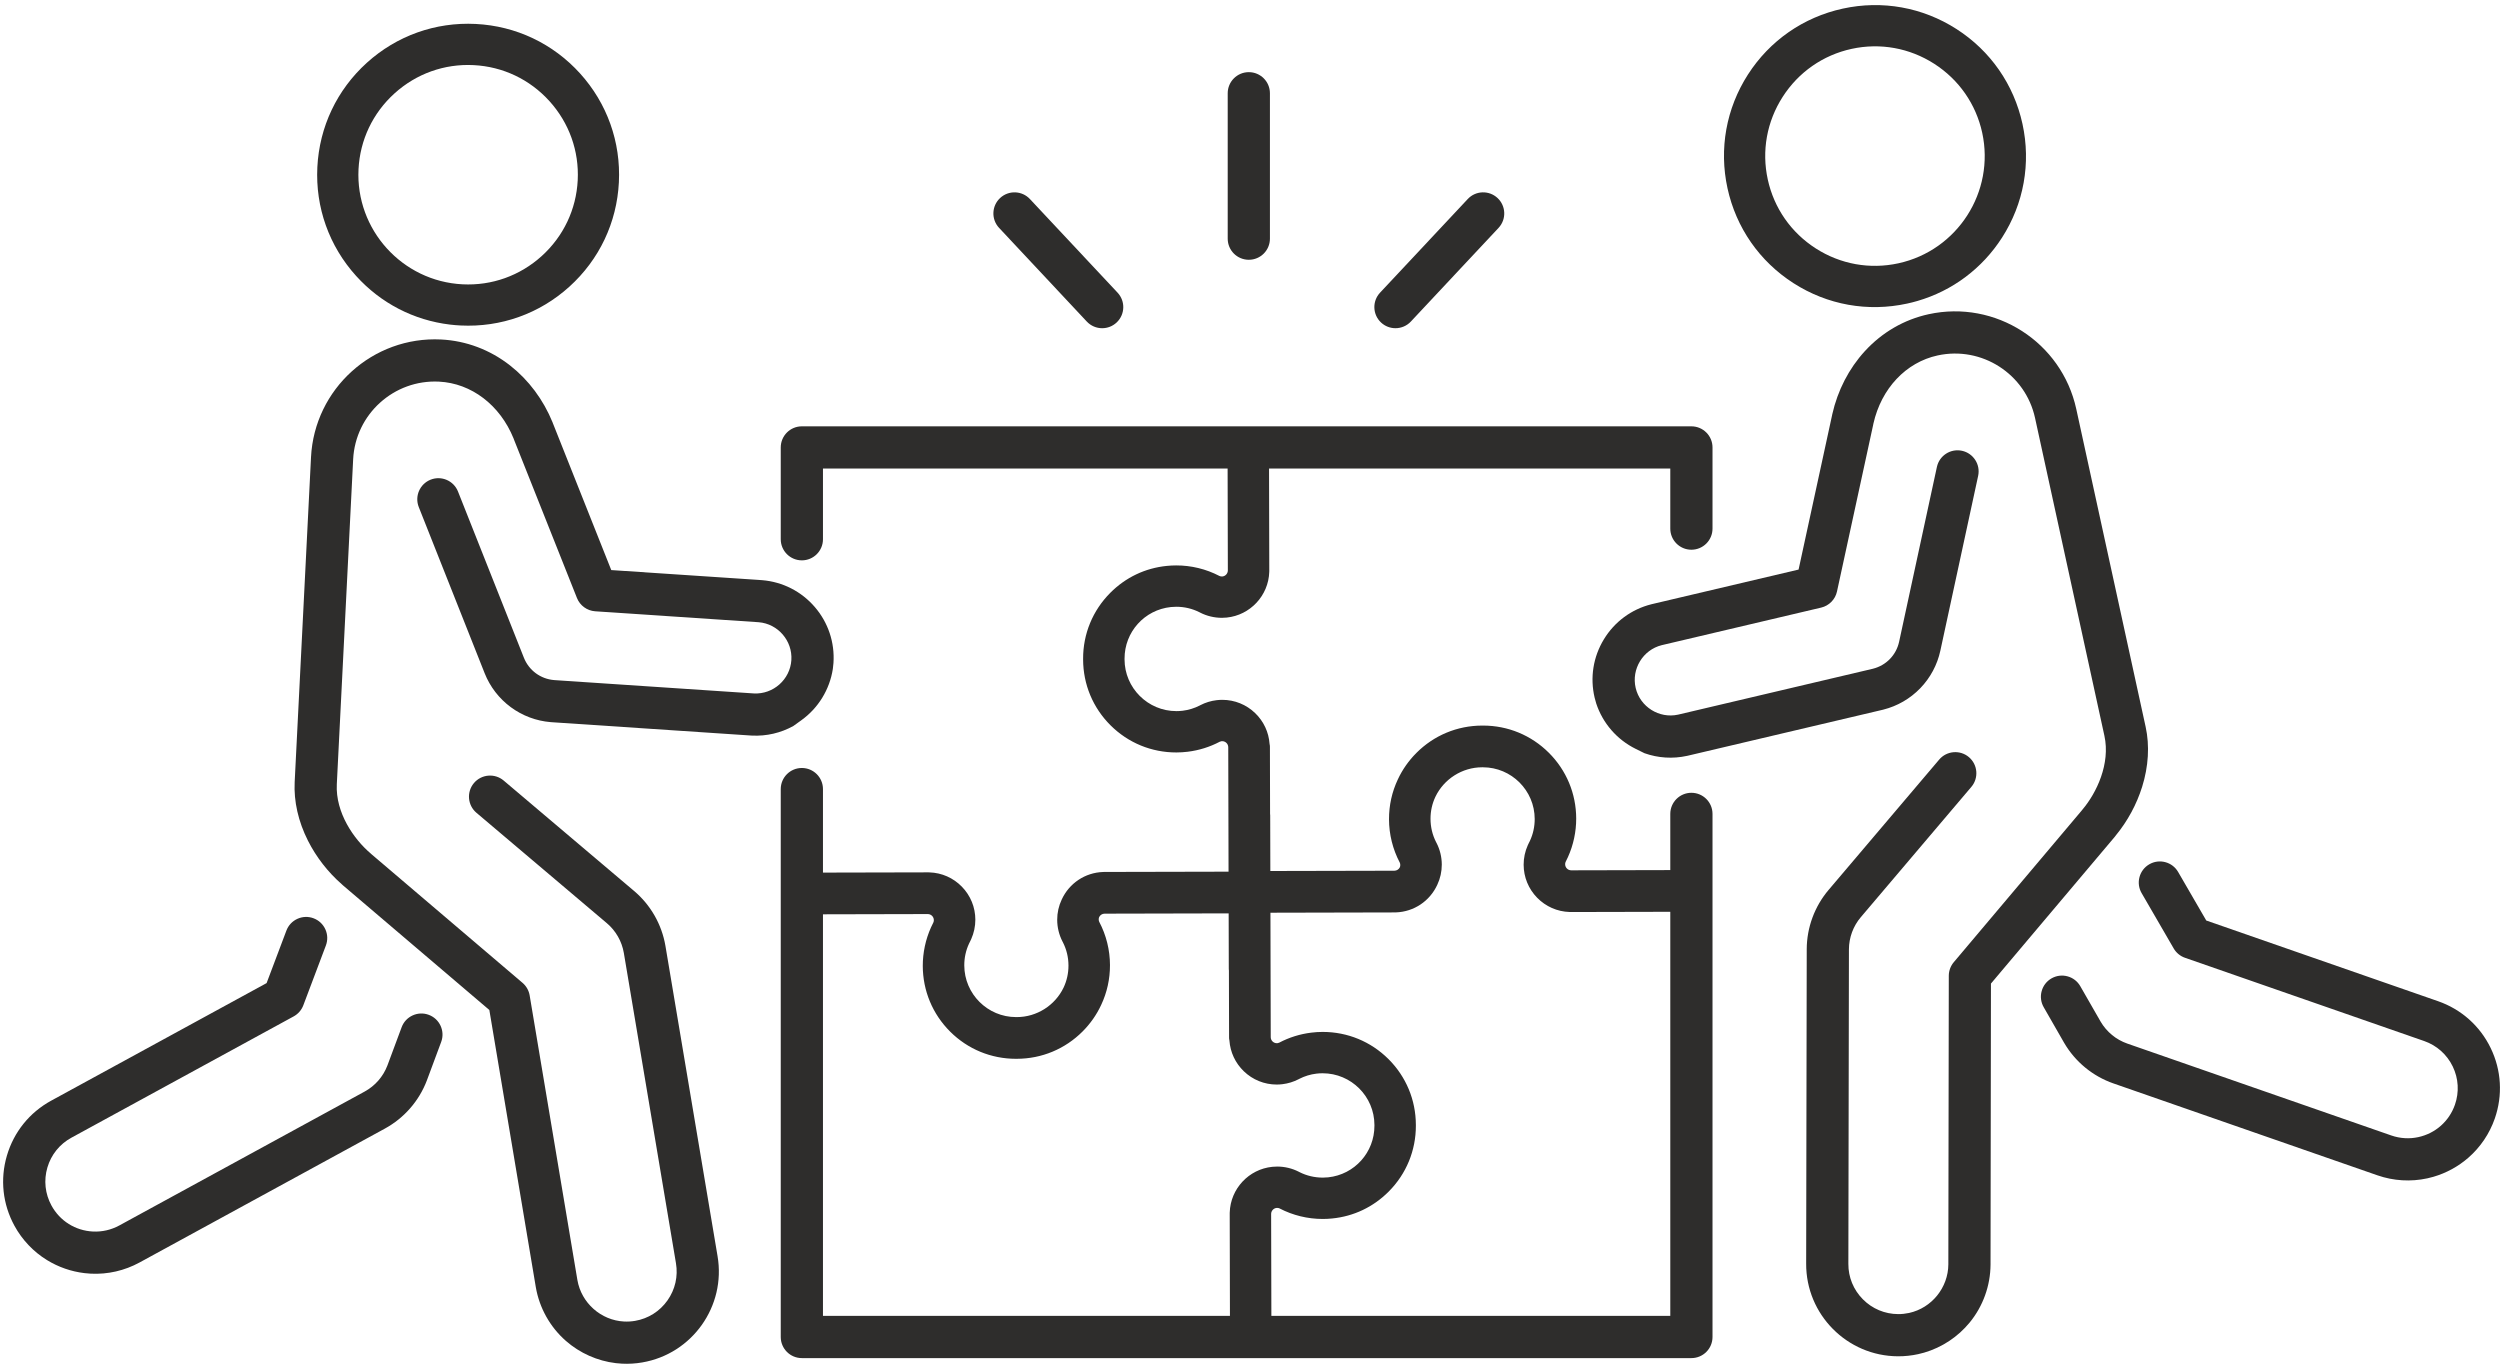
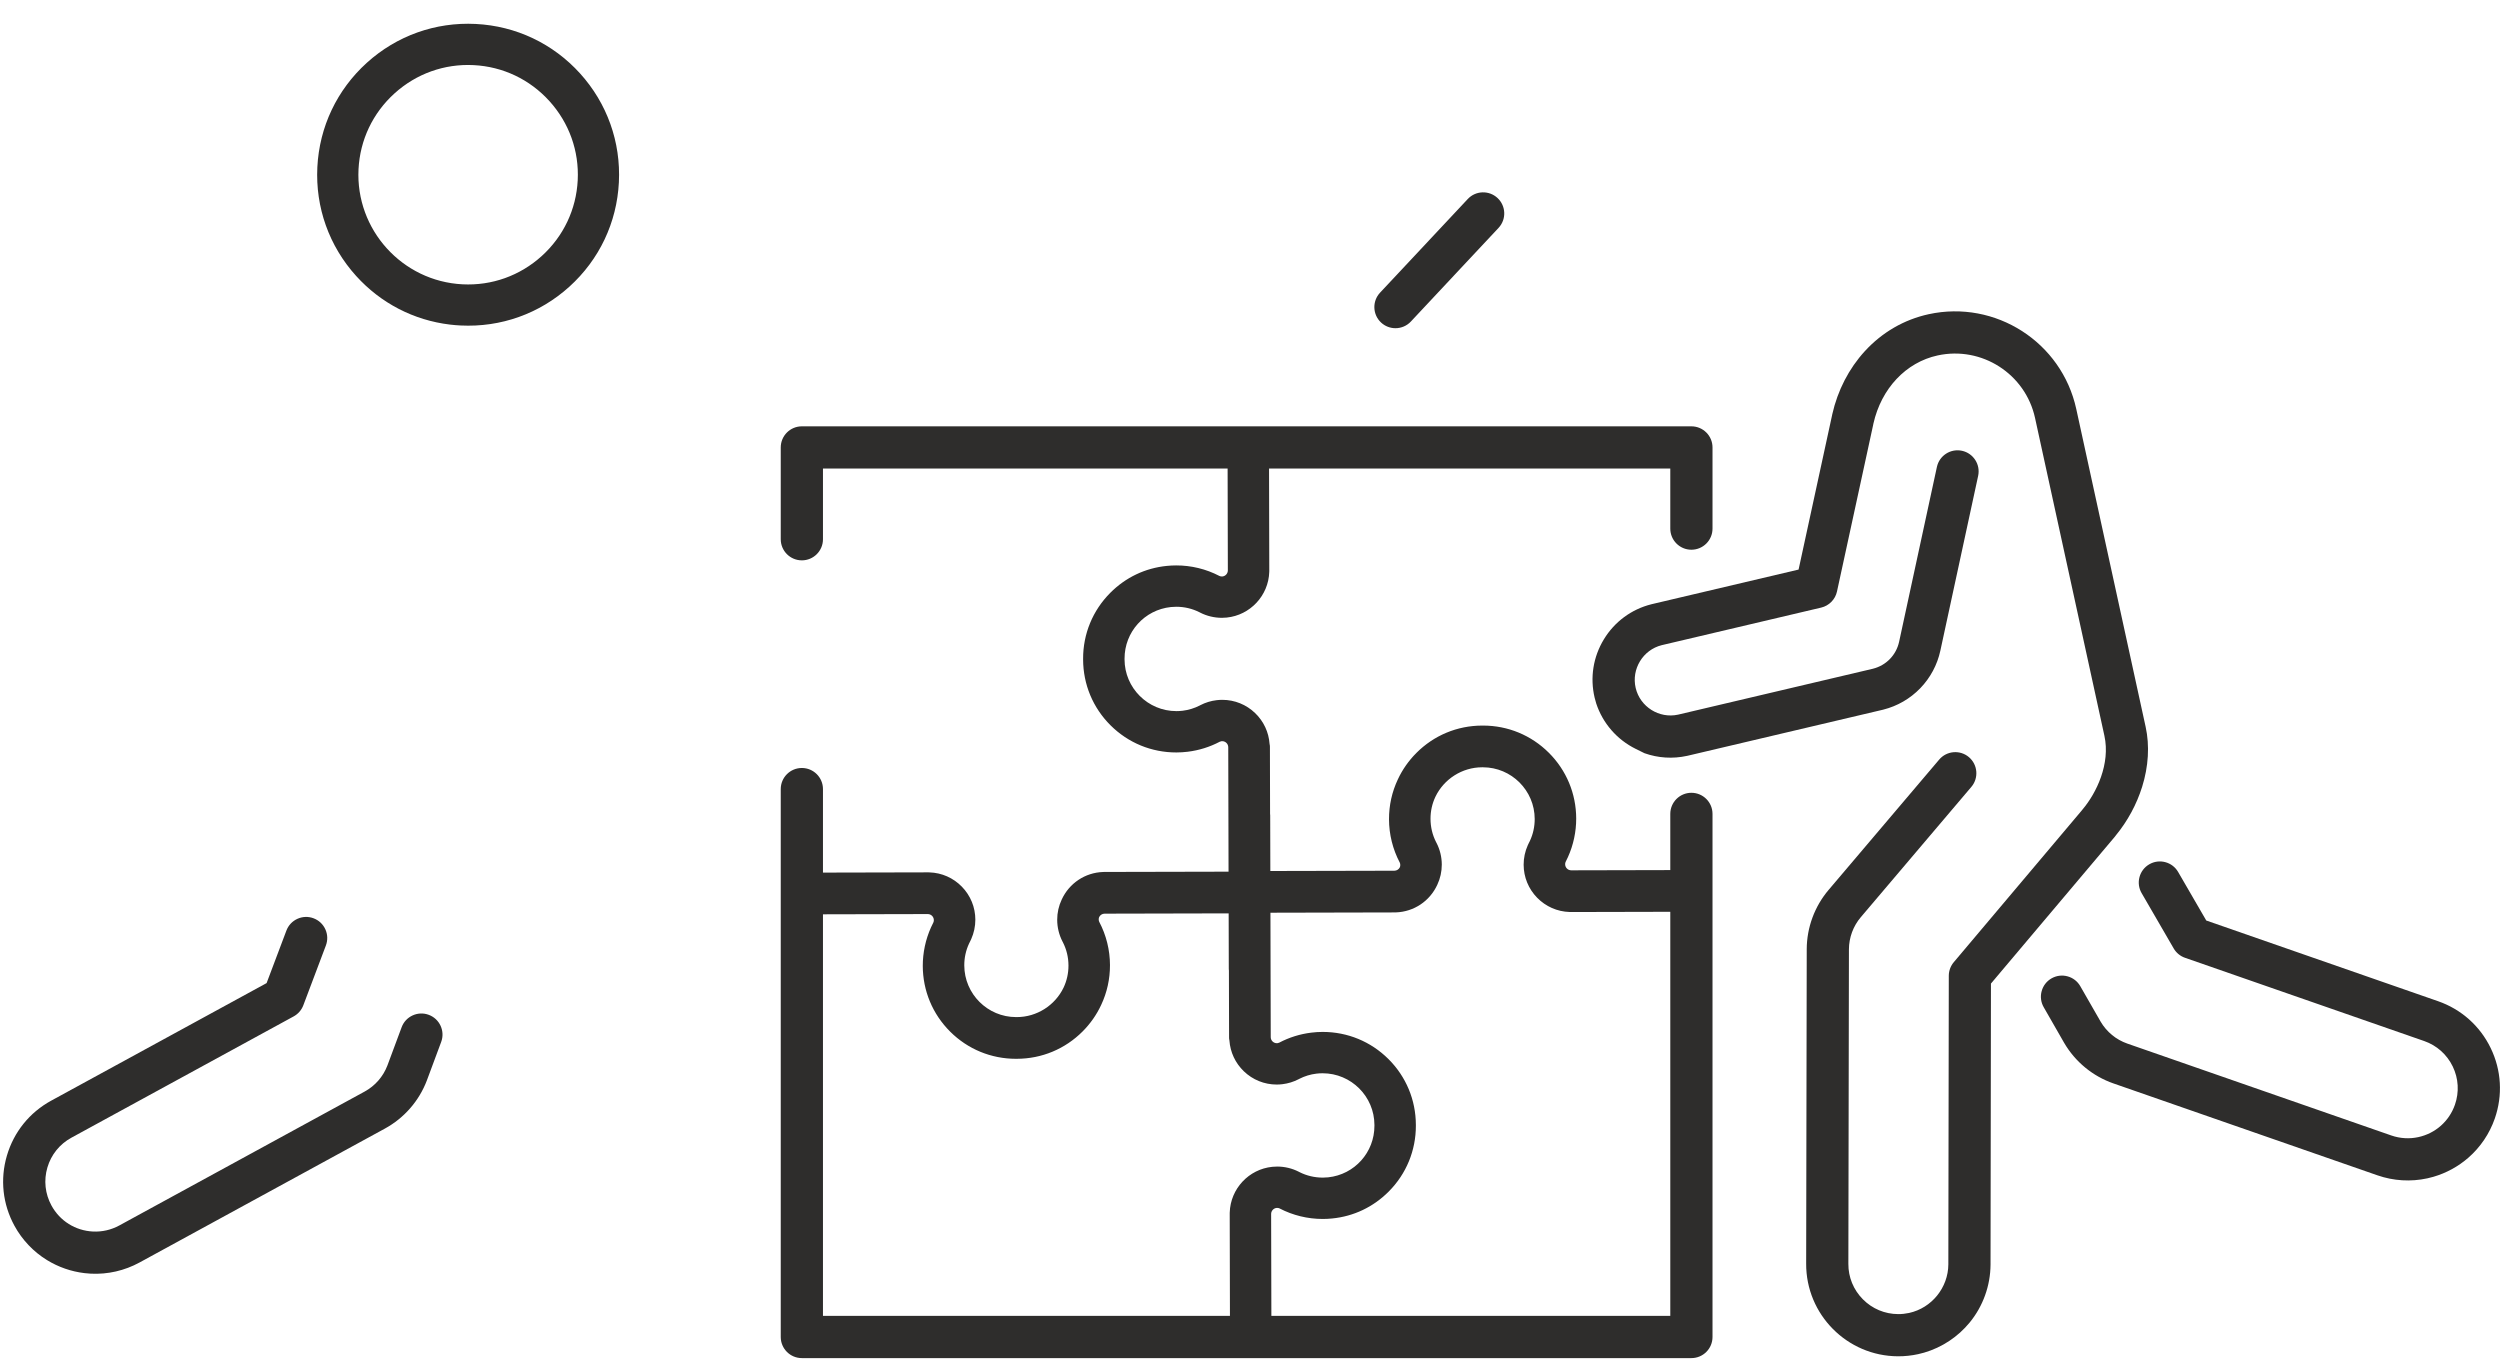
<svg xmlns="http://www.w3.org/2000/svg" height="1744.3" preserveAspectRatio="xMidYMid meet" version="1.0" viewBox="-4.0 -6.5 3197.5 1744.3" width="3197.5" zoomAndPan="magnify">
  <defs>
    <clipPath id="a">
      <path d="M 2606 1095 L 3193.461 1095 L 3193.461 1504 L 2606 1504 Z M 2606 1095" />
    </clipPath>
    <clipPath id="b">
      <path d="M 372 427 L 1063 427 L 1063 1737.77 L 372 1737.77 Z M 372 427" />
    </clipPath>
  </defs>
  <g>
    <g clip-path="url(#a)" id="change1_10">
      <path d="M 3181.625 1334.039 C 3167.91 1305.691 3143.988 1284.371 3114.246 1274.02 L 2817.82 1170.84 L 2781.828 1108.742 C 2778.203 1102.5 2772.387 1098.051 2765.41 1096.191 C 2758.457 1094.34 2751.188 1095.312 2744.938 1098.934 C 2738.707 1102.539 2734.258 1108.371 2732.398 1115.332 C 2730.535 1122.293 2731.516 1129.562 2735.141 1135.801 L 2776.148 1206.559 C 2779.379 1212.141 2784.531 1216.391 2790.625 1218.508 L 3096.516 1324.98 C 3112.641 1330.602 3125.609 1342.16 3133.055 1357.531 C 3140.48 1372.91 3141.48 1390.262 3135.875 1406.391 C 3128.488 1427.578 3110.992 1443.082 3089.031 1447.871 C 3077.57 1450.379 3065.617 1449.641 3054.473 1445.762 L 2716.863 1328.25 C 2702.48 1323.25 2690.355 1313.262 2682.672 1300.121 L 2656.695 1254.852 C 2653.109 1248.59 2647.309 1244.109 2640.355 1242.23 C 2633.398 1240.34 2626.133 1241.281 2619.863 1244.859 C 2613.613 1248.449 2609.145 1254.262 2607.266 1261.211 C 2605.363 1268.172 2606.305 1275.441 2609.891 1281.691 L 2636.023 1327.262 C 2650.172 1351.52 2672.582 1369.98 2699.113 1379.211 L 3036.723 1496.73 C 3057.293 1503.879 3079.352 1505.223 3100.551 1500.602 C 3103.176 1500.02 3105.801 1499.352 3108.406 1498.602 C 3124.785 1493.82 3140.051 1485.5 3152.941 1474.289 C 3168.359 1460.871 3180.094 1443.531 3186.836 1424.133 C 3197.18 1394.391 3195.336 1362.391 3181.625 1334.039" fill="#2e2d2c" />
    </g>
    <g id="change1_2">
-       <path d="M 2276.043 117.383 C 2296.301 85.797 2327.602 63.996 2364.184 56.008 C 2400.75 48.039 2438.273 54.801 2469.875 75.074 C 2501.461 95.344 2523.246 126.645 2531.234 163.211 C 2547.734 238.824 2499.648 313.777 2424.031 330.27 C 2387.465 338.25 2349.926 331.48 2318.34 311.211 C 2286.754 290.941 2264.953 259.641 2256.98 223.074 C 2248.992 186.504 2255.773 148.969 2276.043 117.383 Z M 2289.84 355.641 C 2333.234 383.492 2384.887 392.773 2435.281 381.773 C 2439.719 380.805 2444.145 379.68 2448.473 378.418 C 2493.172 365.375 2531.203 336.98 2556.598 297.41 C 2584.461 254.008 2593.738 202.355 2582.742 151.969 C 2571.73 101.582 2541.781 58.492 2498.375 30.645 C 2454.965 2.797 2403.312 -6.496 2352.934 4.516 C 2302.555 15.512 2259.465 45.461 2231.602 88.867 C 2203.754 132.277 2194.477 183.93 2205.473 234.312 C 2216.469 284.699 2246.43 327.789 2289.84 355.641" fill="#2e2d2c" />
-     </g>
+       </g>
    <g id="change1_3">
      <path d="M 2702.285 1061.809 C 2717.176 1043.699 2728.762 1022.281 2735.789 999.855 C 2743.957 973.699 2745.523 947.156 2740.27 923.098 L 2651.535 516.566 C 2632.891 431.094 2548.164 376.73 2462.699 395.387 C 2431.371 402.23 2403.176 418.562 2381.125 442.637 C 2360.762 464.875 2346.359 492.805 2339.457 523.406 C 2339.336 523.91 2339.234 524.438 2339.137 525.035 C 2339.086 525.238 2339.051 525.441 2339 525.648 L 2296.387 721.98 L 2109.621 765.984 C 2109.117 766.102 2108.629 766.223 2108.141 766.344 C 2082.641 772.754 2061.047 788.676 2047.387 811.145 C 2033.676 833.641 2029.48 860.148 2035.512 885.785 C 2036.102 888.297 2036.789 890.773 2037.566 893.211 C 2045.922 918.551 2064.094 939.477 2088.027 951.289 L 2099.297 956.855 C 2116.629 963.023 2135.344 964.266 2153.688 960.266 C 2154.227 960.148 2154.746 960.023 2155.305 959.898 L 2403.227 901.48 C 2403.715 901.367 2404.219 901.242 2404.723 901.117 C 2422.73 896.59 2439.051 887.145 2451.973 873.809 C 2464.891 860.461 2473.801 843.812 2477.727 825.656 L 2526.051 602.117 C 2529.199 587.574 2519.918 573.188 2505.367 570.047 C 2490.828 566.902 2476.445 576.18 2473.297 590.719 L 2424.988 814.23 C 2421.297 831.281 2408.48 844.523 2391.535 848.785 C 2391.301 848.848 2391.082 848.902 2390.879 848.953 L 2142.941 907.367 C 2142.688 907.43 2142.434 907.484 2142.199 907.539 C 2117.996 912.816 2093.707 897.508 2088.027 873.406 C 2082.352 849.277 2097.277 824.703 2121.297 818.68 C 2121.531 818.621 2121.766 818.559 2122.02 818.508 L 2325.324 770.602 C 2335.395 768.223 2343.312 760.168 2345.504 750.059 L 2391.738 537.098 C 2391.84 536.621 2391.922 536.148 2392.008 535.668 C 2392.043 535.543 2392.059 535.418 2392.09 535.285 C 2402.215 490.352 2433.68 456.941 2474.188 448.113 C 2530.598 435.801 2586.5 471.672 2598.816 528.074 L 2687.547 934.605 C 2695.363 970.434 2677.391 1007.73 2659.602 1028.781 C 2659.25 1029.199 2658.879 1029.648 2658.492 1030.18 L 2494.855 1224.172 C 2490.797 1228.988 2488.539 1235.129 2488.504 1241.441 L 2487.934 1610.59 C 2487.797 1640.301 2466.676 1666.441 2437.723 1672.77 C 2433.156 1673.758 2428.441 1674.262 2423.707 1674.238 C 2406.645 1674.16 2390.625 1667.43 2378.602 1655.281 C 2366.559 1643.129 2359.973 1627.051 2360.055 1610.008 L 2360.781 1207.672 C 2360.848 1192.617 2366.254 1178.02 2375.988 1166.551 L 2517.375 999.914 C 2527.012 988.57 2525.594 971.508 2514.258 961.883 C 2502.906 952.262 2485.859 953.66 2476.227 965.004 L 2334.855 1131.617 C 2316.902 1152.75 2306.93 1179.68 2306.812 1207.43 L 2306.086 1609.758 C 2305.785 1674.77 2358.438 1727.898 2423.453 1728.199 C 2432.129 1728.238 2440.805 1727.328 2449.227 1725.488 C 2451.836 1724.922 2454.414 1724.262 2456.957 1723.52 C 2479.68 1716.891 2500.16 1703.391 2515.254 1684.949 C 2532.316 1664.121 2541.766 1637.801 2541.898 1610.828 L 2542.422 1251.48 L 2700.973 1063.539 C 2701.41 1063 2701.848 1062.43 2702.285 1061.809" fill="#2e2d2c" />
    </g>
    <g id="change1_4">
      <path d="M 544.383 1291.469 C 537.629 1288.949 530.301 1289.219 523.746 1292.219 C 517.191 1295.219 512.199 1300.59 509.688 1307.352 L 491.492 1356.27 C 486.074 1370.48 475.734 1382.328 462.379 1389.609 L 148.594 1560.871 C 138.223 1566.531 126.551 1569.211 114.836 1568.621 C 92.387 1567.5 72.578 1555.07 61.836 1535.379 C 53.652 1520.391 51.797 1503.109 56.613 1486.719 C 61.43 1470.328 72.336 1456.801 87.328 1448.621 L 371.625 1293.461 C 377.289 1290.359 381.664 1285.328 383.945 1279.289 L 412.805 1202.77 C 415.348 1196.02 415.113 1188.691 412.141 1182.129 C 409.172 1175.559 403.82 1170.539 397.078 1168 C 390.336 1165.461 383.004 1165.691 376.438 1168.66 C 369.871 1171.629 364.855 1176.98 362.309 1183.719 L 336.984 1250.879 L 61.477 1401.25 C 33.832 1416.34 13.715 1441.289 4.836 1471.512 C -4.043 1501.719 -0.621 1533.59 14.465 1561.23 C 24.305 1579.262 38.707 1594.449 56.125 1605.16 C 70.68 1614.109 87.098 1619.801 104.047 1621.828 C 106.727 1622.148 109.422 1622.391 112.125 1622.52 C 133.781 1623.609 155.336 1618.672 174.449 1608.238 L 488.23 1436.98 C 512.891 1423.52 531.973 1401.648 541.957 1375.391 L 560.266 1326.16 C 562.781 1319.41 562.512 1312.078 559.512 1305.52 C 556.512 1298.969 551.141 1293.98 544.383 1291.469" fill="#2e2d2c" />
    </g>
    <g id="change1_5">
      <path d="M 454.547 209.918 C 456.426 172.527 472.793 138.078 500.633 112.902 C 528.473 87.738 564.395 74.902 601.773 76.789 C 639.156 78.664 673.605 95.035 698.777 122.875 C 723.953 150.711 736.781 186.637 734.902 224.016 C 733.02 261.395 716.652 295.844 688.812 321.02 C 660.973 346.195 625.055 359.02 587.672 357.145 C 510.383 353.27 450.656 287.211 454.547 209.918 Z M 451.512 346.457 C 483.047 381.328 525.23 403.102 571.461 408.641 C 575.945 409.18 580.473 409.566 585.023 409.789 C 636.531 412.379 685.965 394.766 724.215 360.176 C 762.469 325.59 784.961 278.168 787.551 226.66 C 790.145 175.16 772.52 125.727 737.934 87.465 C 703.344 49.215 655.93 26.723 604.422 24.133 C 552.914 21.543 503.48 39.168 465.23 73.758 C 426.977 108.344 404.484 155.758 401.895 207.266 C 399.305 258.773 416.926 308.207 451.512 346.457" fill="#2e2d2c" />
    </g>
    <g clip-path="url(#b)" id="change1_1">
-       <path d="M 1020.922 914.695 C 1042.59 899.117 1057.102 875.496 1061.191 849.129 C 1061.551 846.598 1061.828 844.043 1062 841.465 C 1063.762 815.184 1055.25 789.727 1038.059 769.781 C 1020.879 749.855 996.98 737.691 970.777 735.539 C 970.277 735.5 969.77 735.469 969.254 735.43 L 777.809 722.629 L 703.59 535.941 C 703.512 535.75 703.43 535.551 703.344 535.359 C 703.152 534.781 702.969 534.281 702.773 533.801 C 690.953 504.75 672.156 479.559 648.422 460.961 C 622.727 440.82 592.23 429.328 560.219 427.711 C 472.844 423.32 398.184 490.828 393.789 578.211 L 372.887 993.781 C 371.648 1018.379 377.527 1044.301 389.891 1068.77 C 400.488 1089.738 415.422 1108.969 433.074 1124.391 C 433.617 1124.941 434.141 1125.422 434.68 1125.879 L 621.871 1285.289 L 681.289 1639.699 C 685.828 1666.281 699.477 1690.699 719.719 1708.461 C 737.637 1724.172 760.047 1734.129 783.543 1736.949 C 786.184 1737.262 788.84 1737.488 791.504 1737.621 C 800.113 1738.059 808.812 1737.539 817.367 1736.07 C 881.449 1725.129 924.684 1664.078 913.734 1600 L 847.082 1203.219 C 842.41 1175.871 828.168 1150.941 806.984 1133.039 L 640.219 991.844 C 628.863 982.234 611.805 983.648 602.191 995.004 C 592.578 1006.359 593.996 1023.422 605.348 1033.031 L 772.133 1174.238 C 783.629 1183.949 791.352 1197.469 793.887 1212.309 L 860.543 1609.078 C 863.41 1625.891 859.551 1642.828 849.668 1656.789 C 839.781 1670.738 825.086 1680.012 808.277 1682.879 C 803.609 1683.68 798.879 1683.961 794.215 1683.73 C 764.598 1682.23 739.484 1659.898 734.484 1630.621 L 673.418 1266.559 C 672.355 1260.328 669.121 1254.648 664.316 1250.559 L 471.102 1086.02 C 470.633 1085.559 470.207 1085.172 469.781 1084.809 C 448.797 1066.961 424.941 1033.121 426.781 996.492 L 447.688 580.922 C 450.586 523.262 499.852 478.711 557.508 481.609 C 598.922 483.68 635.434 511.48 652.789 554.148 C 652.84 554.27 652.895 554.391 652.945 554.512 C 653.102 554.969 653.262 555.43 653.441 555.879 L 733.949 758.387 C 737.77 767.996 746.906 774.645 757.223 775.34 L 965.641 789.273 C 965.883 789.289 966.129 789.309 966.367 789.328 C 991.059 791.332 1009.809 813.129 1008.148 837.863 C 1006.5 862.566 985.047 881.656 960.324 880.41 C 960.07 880.395 959.816 880.383 959.562 880.367 L 705.406 863.375 C 705.188 863.359 704.965 863.344 704.719 863.32 C 687.316 861.887 672.5 850.93 666.051 834.715 L 581.77 622.141 C 576.285 608.309 560.57 601.52 546.738 607.012 C 532.91 612.488 526.117 628.199 531.602 642.031 L 615.895 854.629 C 622.758 871.895 634.281 886.859 649.219 897.91 C 664.141 908.945 681.797 915.586 700.281 917.105 C 700.801 917.145 701.328 917.188 701.816 917.219 L 955.977 934.211 C 956.531 934.246 957.074 934.281 957.629 934.309 C 976.371 935.246 994.637 930.953 1010.719 922.031 L 1020.922 914.695" fill="#2e2d2c" />
-     </g>
+       </g>
    <g id="change1_6">
      <path d="M 2132.301 1676.512 L 1622.09 1676.512 L 1621.781 1546.172 C 1621.781 1542.27 1624.785 1538.891 1628.648 1538.441 C 1628.93 1538.41 1629.184 1538.41 1629.438 1538.402 C 1630.539 1538.402 1631.547 1538.609 1632.539 1539.051 C 1632.578 1539.07 1632.617 1539.102 1632.66 1539.121 C 1649.52 1547.91 1668.539 1552.551 1687.652 1552.551 C 1687.746 1552.551 1687.84 1552.551 1687.918 1552.551 C 1691.891 1552.539 1695.898 1552.332 1699.844 1551.93 C 1727.488 1549.172 1752.504 1537.25 1772.207 1517.449 C 1794.66 1494.902 1806.973 1464.961 1806.906 1433.102 C 1806.891 1432.961 1806.891 1432.82 1806.891 1432.672 C 1806.891 1432.512 1806.891 1432.352 1806.891 1432.18 C 1806.824 1400.359 1794.363 1370.473 1771.816 1348.031 C 1749.336 1325.652 1719.508 1313.332 1687.785 1313.332 C 1687.691 1313.332 1687.598 1313.332 1687.504 1313.332 C 1682.73 1313.34 1677.898 1313.652 1673.164 1314.242 C 1658.719 1316.012 1644.93 1320.312 1632.109 1327.062 C 1632.082 1327.082 1632.055 1327.09 1632.027 1327.109 C 1631.332 1327.422 1630.621 1327.621 1629.922 1327.703 C 1629.629 1327.742 1629.277 1327.742 1629.035 1327.75 C 1624.758 1327.75 1621.27 1324.281 1621.27 1320 L 1620.895 1160.863 L 1780.012 1160.492 C 1780.48 1160.492 1780.938 1160.48 1781.406 1160.453 C 1804.355 1159.621 1824.598 1146.141 1834.254 1125.223 C 1838.117 1117.051 1840.062 1108.312 1840.047 1099.242 C 1840.023 1089.633 1837.688 1080.051 1833.289 1071.543 C 1833.129 1071.254 1832.98 1070.973 1832.82 1070.691 C 1828.07 1061.391 1825.656 1051.332 1825.629 1040.793 C 1825.602 1030.883 1827.734 1021.344 1831.922 1012.504 C 1842.891 989.695 1866.285 974.922 1891.516 974.867 C 1891.66 974.867 1891.824 974.863 1891.984 974.859 C 1892.199 974.863 1892.398 974.863 1892.629 974.863 C 1929.098 974.863 1958.805 1004.484 1958.887 1040.961 C 1958.902 1050.793 1956.836 1060.23 1952.77 1068.953 C 1952.527 1069.441 1952.289 1069.934 1952.047 1070.422 C 1951.898 1070.703 1951.738 1070.984 1951.59 1071.281 C 1951.055 1072.332 1950.531 1073.434 1950.035 1074.562 C 1946.547 1082.363 1944.711 1090.973 1944.738 1099.492 C 1944.777 1115.32 1950.895 1130.301 1961.973 1141.66 C 1972.996 1152.961 1987.727 1159.453 2003.445 1159.941 C 2003.887 1159.973 2004.316 1159.961 2004.812 1159.984 L 2132.301 1159.684 Z M 1569.094 1676.512 L 1048.578 1676.512 L 1048.578 1162.902 L 1182.598 1162.59 C 1182.605 1162.59 1182.605 1162.59 1182.617 1162.59 C 1186.895 1162.59 1190.375 1166.062 1190.387 1170.34 C 1190.387 1171.363 1190.207 1172.312 1189.824 1173.23 C 1188.746 1175.312 1187.715 1177.461 1186.785 1179.551 C 1179.844 1194.934 1176.195 1211.98 1176.234 1228.863 C 1176.305 1260.68 1188.766 1290.562 1211.316 1313.012 C 1233.805 1335.391 1263.625 1347.711 1295.387 1347.711 C 1295.613 1347.711 1295.836 1347.703 1296.094 1347.703 C 1296.277 1347.703 1296.445 1347.703 1296.594 1347.703 C 1328.414 1347.633 1358.297 1335.172 1380.75 1312.621 C 1390.598 1302.723 1398.551 1291.352 1404.359 1278.891 C 1411.895 1262.891 1415.703 1245.723 1415.664 1227.832 C 1415.609 1208.621 1410.891 1189.531 1401.969 1172.621 C 1401.957 1172.582 1401.93 1172.531 1401.902 1172.492 C 1401.461 1171.5 1401.246 1170.48 1401.246 1169.371 C 1401.23 1168.391 1401.422 1167.441 1401.77 1166.543 C 1403.055 1163.832 1405.777 1162.082 1408.77 1162.07 L 1567.457 1161.703 L 1567.621 1232.891 C 1567.621 1233.531 1567.672 1234.172 1567.781 1234.801 L 1567.98 1320.273 C 1567.98 1320.762 1567.996 1321.25 1568.023 1321.73 C 1568.023 1321.801 1568.023 1321.863 1568.035 1321.93 C 1568.09 1322.754 1568.211 1323.551 1568.426 1324.32 C 1569.484 1339.23 1575.949 1353.102 1586.785 1363.582 C 1598.16 1374.582 1613.117 1380.633 1628.891 1380.633 C 1628.941 1380.633 1628.996 1380.633 1629.051 1380.633 C 1631.438 1380.621 1633.879 1380.473 1636.238 1380.18 C 1643.508 1379.301 1650.445 1377.18 1656.828 1373.871 C 1657.137 1373.723 1657.418 1373.562 1657.715 1373.391 C 1664.648 1369.852 1672.039 1367.59 1679.672 1366.684 C 1682.234 1366.371 1684.875 1366.219 1687.492 1366.211 C 1687.559 1366.211 1687.598 1366.211 1687.652 1366.211 C 1724.109 1366.211 1753.832 1395.832 1753.898 1432.293 C 1753.898 1432.449 1753.91 1432.609 1753.91 1432.801 C 1753.91 1432.949 1753.898 1433.109 1753.898 1433.281 C 1753.977 1467.359 1728.52 1495.75 1694.68 1499.32 C 1692.441 1499.551 1690.188 1499.672 1687.934 1499.672 C 1677.379 1499.652 1667.305 1497.32 1657.98 1492.609 C 1657.699 1492.461 1657.434 1492.312 1657.148 1492.16 C 1648.66 1487.82 1639.109 1485.531 1629.559 1485.531 C 1629.508 1485.531 1629.465 1485.531 1629.414 1485.531 C 1627.359 1485.531 1625.293 1485.641 1623.281 1485.852 C 1593.172 1488.898 1569.777 1513.98 1568.828 1544.23 C 1568.801 1544.699 1568.801 1545.16 1568.801 1545.621 Z M 2159.301 1007.484 C 2144.387 1007.484 2132.301 1019.562 2132.301 1034.48 L 2132.301 1106.34 L 2005.605 1106.633 C 2005.605 1106.633 2005.59 1106.633 2005.578 1106.633 C 2001.312 1106.633 1997.84 1103.164 1997.824 1098.883 C 1997.812 1097.863 1998 1096.914 1998.375 1095.984 C 1999.449 1093.91 2000.48 1091.773 2001.418 1089.672 C 2008.367 1074.293 2012.004 1057.242 2011.961 1040.363 C 2011.895 1008.543 1999.434 978.66 1976.887 956.211 C 1954.406 933.832 1924.578 921.516 1892.883 921.516 C 1892.629 921.516 1892.387 921.516 1892.09 921.523 C 1891.941 921.52 1891.781 921.52 1891.609 921.52 C 1859.793 921.594 1829.91 934.051 1807.469 956.602 C 1797.609 966.5 1789.656 977.867 1783.848 990.336 C 1776.312 1006.324 1772.5 1023.504 1772.543 1041.391 C 1772.582 1060.602 1777.316 1079.691 1786.25 1096.652 C 1786.277 1096.684 1786.289 1096.711 1786.305 1096.734 C 1786.746 1097.723 1786.961 1098.742 1786.961 1099.852 C 1786.961 1100.832 1786.785 1101.781 1786.438 1102.684 C 1785.148 1105.391 1782.414 1107.141 1779.438 1107.152 L 1620.762 1107.512 L 1620.586 1036.332 C 1620.586 1035.691 1620.531 1035.051 1620.426 1034.422 L 1620.227 948.969 C 1620.227 948.469 1620.211 947.977 1620.184 947.484 C 1620.172 947.414 1620.172 947.344 1620.172 947.273 C 1620.129 946.457 1619.984 945.664 1619.77 944.906 C 1618.723 929.988 1612.258 916.117 1601.418 905.641 C 1590.047 894.645 1575.09 888.594 1559.305 888.594 C 1559.25 888.594 1559.211 888.594 1559.168 888.594 C 1556.77 888.602 1554.328 888.754 1551.953 889.043 C 1544.695 889.918 1537.75 892.047 1531.352 895.367 C 1531.055 895.52 1530.762 895.672 1530.48 895.832 C 1523.559 899.371 1516.168 901.629 1508.535 902.543 C 1505.961 902.848 1503.332 903.008 1500.703 903.012 C 1500.648 903.012 1500.609 903.012 1500.555 903.012 C 1464.098 903.012 1434.391 873.391 1434.297 836.934 C 1434.297 836.773 1434.297 836.609 1434.281 836.426 C 1434.297 836.273 1434.297 836.113 1434.297 835.941 C 1434.215 801.863 1459.688 773.473 1493.527 769.906 C 1495.754 769.672 1498.02 769.555 1500.258 769.547 C 1500.328 769.547 1500.379 769.547 1500.422 769.547 C 1510.922 769.547 1520.941 771.926 1530.223 776.613 C 1530.492 776.766 1530.773 776.914 1531.07 777.062 C 1539.586 781.426 1549.191 783.68 1558.793 783.695 C 1560.832 783.691 1562.91 783.582 1564.922 783.371 C 1595.035 780.324 1618.426 755.238 1619.379 724.988 C 1619.406 724.523 1619.418 724.062 1619.418 723.605 L 1619.113 592.781 L 2132.301 592.781 L 2132.301 669.598 C 2132.301 684.508 2144.387 696.598 2159.301 696.598 C 2174.219 696.598 2186.301 684.508 2186.301 669.598 L 2186.301 565.781 C 2186.301 550.871 2174.219 538.781 2159.301 538.781 L 1021.574 538.781 C 1006.668 538.781 994.574 550.871 994.574 565.781 L 994.574 683.195 C 994.574 698.105 1006.668 710.195 1021.574 710.195 C 1036.488 710.195 1048.578 698.105 1048.578 683.195 L 1048.578 592.781 L 1566.117 592.781 L 1566.414 723.051 C 1566.426 726.969 1563.379 730.367 1559.586 730.777 C 1559.289 730.809 1559.047 730.836 1558.781 730.82 C 1557.68 730.82 1556.66 730.609 1555.668 730.176 C 1555.629 730.148 1555.59 730.125 1555.547 730.102 C 1538.594 721.273 1519.441 716.605 1500.273 716.676 C 1496.316 716.684 1492.293 716.891 1488.348 717.289 C 1460.719 720.055 1435.691 731.977 1416 751.77 C 1393.559 774.32 1381.219 804.262 1381.301 836.086 C 1381.301 836.242 1381.301 836.391 1381.312 836.562 C 1381.301 836.723 1381.301 836.887 1381.301 837.047 C 1381.383 868.863 1393.84 898.746 1416.391 921.195 C 1438.938 943.641 1468.875 955.965 1500.688 955.891 C 1505.465 955.879 1510.293 955.574 1515.039 954.988 C 1529.488 953.215 1543.273 948.91 1556.07 942.172 C 1556.098 942.152 1556.137 942.133 1556.164 942.117 C 1556.875 941.801 1557.586 941.602 1558.27 941.52 C 1558.578 941.488 1558.875 941.469 1559.168 941.469 C 1563.449 941.469 1566.922 944.941 1566.934 949.219 L 1567.312 1108.363 L 1408.207 1108.723 C 1407.738 1108.723 1407.27 1108.742 1406.797 1108.773 C 1383.848 1109.59 1363.621 1123.07 1353.953 1143.98 C 1350.09 1152.152 1348.129 1160.902 1348.156 1169.98 C 1348.172 1179.594 1350.52 1189.172 1354.918 1197.684 C 1355.066 1197.961 1355.227 1198.254 1355.375 1198.531 C 1360.137 1207.832 1362.551 1217.891 1362.578 1228.43 C 1362.59 1238.332 1360.469 1247.883 1356.285 1256.723 C 1345.312 1279.531 1321.926 1294.301 1296.656 1294.359 C 1296.516 1294.359 1296.375 1294.359 1296.215 1294.359 C 1296.066 1294.359 1295.926 1294.359 1295.797 1294.359 C 1295.715 1294.359 1295.645 1294.359 1295.574 1294.359 C 1259.117 1294.359 1229.406 1264.73 1229.316 1228.25 C 1229.297 1218.434 1231.367 1208.992 1235.434 1200.273 C 1235.676 1199.773 1235.914 1199.273 1236.168 1198.781 C 1236.316 1198.512 1236.465 1198.23 1236.605 1197.953 C 1237.156 1196.891 1237.676 1195.781 1238.176 1194.633 C 1241.656 1186.844 1243.484 1178.23 1243.465 1169.73 C 1243.438 1153.891 1237.305 1138.922 1226.227 1127.562 C 1215.207 1116.262 1200.496 1109.773 1184.777 1109.281 C 1184.316 1109.254 1183.844 1109.242 1183.395 1109.242 L 1048.578 1109.551 L 1048.578 1002.754 C 1048.578 987.836 1036.488 975.75 1021.574 975.75 C 1006.668 975.75 994.574 987.836 994.574 1002.754 L 994.574 1703.512 C 994.574 1718.422 1006.668 1730.512 1021.574 1730.512 L 2159.301 1730.512 C 2174.219 1730.512 2186.301 1718.422 2186.301 1703.512 L 2186.301 1034.48 C 2186.301 1019.562 2174.219 1007.484 2159.301 1007.484" fill="#2e2d2c" />
    </g>
    <g id="change1_7">
-       <path d="M 1593.238 325.754 C 1608.145 325.754 1620.234 313.664 1620.234 298.758 L 1620.234 112.781 C 1620.234 97.871 1608.145 85.781 1593.238 85.781 C 1578.328 85.781 1566.238 97.871 1566.238 112.781 L 1566.238 298.758 C 1566.238 313.664 1578.328 325.754 1593.238 325.754" fill="#2e2d2c" />
-     </g>
+       </g>
    <g id="change1_8">
      <path d="M 1762.352 405.992 C 1767.566 410.863 1774.184 413.27 1780.805 413.27 C 1788.012 413.27 1795.207 410.406 1800.516 404.73 L 1912.641 284.973 C 1922.848 274.082 1922.281 257 1911.391 246.809 C 1900.504 236.617 1883.422 237.172 1873.242 248.059 L 1761.09 367.82 C 1750.91 378.707 1751.465 395.801 1762.352 405.992" fill="#2e2d2c" />
    </g>
    <g id="change1_9">
-       <path d="M 1385.969 404.73 C 1391.289 410.41 1398.48 413.281 1405.691 413.281 C 1412.301 413.281 1418.93 410.871 1424.129 405.988 C 1435.02 395.801 1435.578 378.711 1425.391 367.828 L 1313.262 248.07 C 1303.059 237.18 1285.98 236.621 1275.09 246.809 C 1264.211 257 1263.648 274.09 1273.84 284.969 L 1385.969 404.73" fill="#2e2d2c" />
-     </g>
+       </g>
  </g>
</svg>